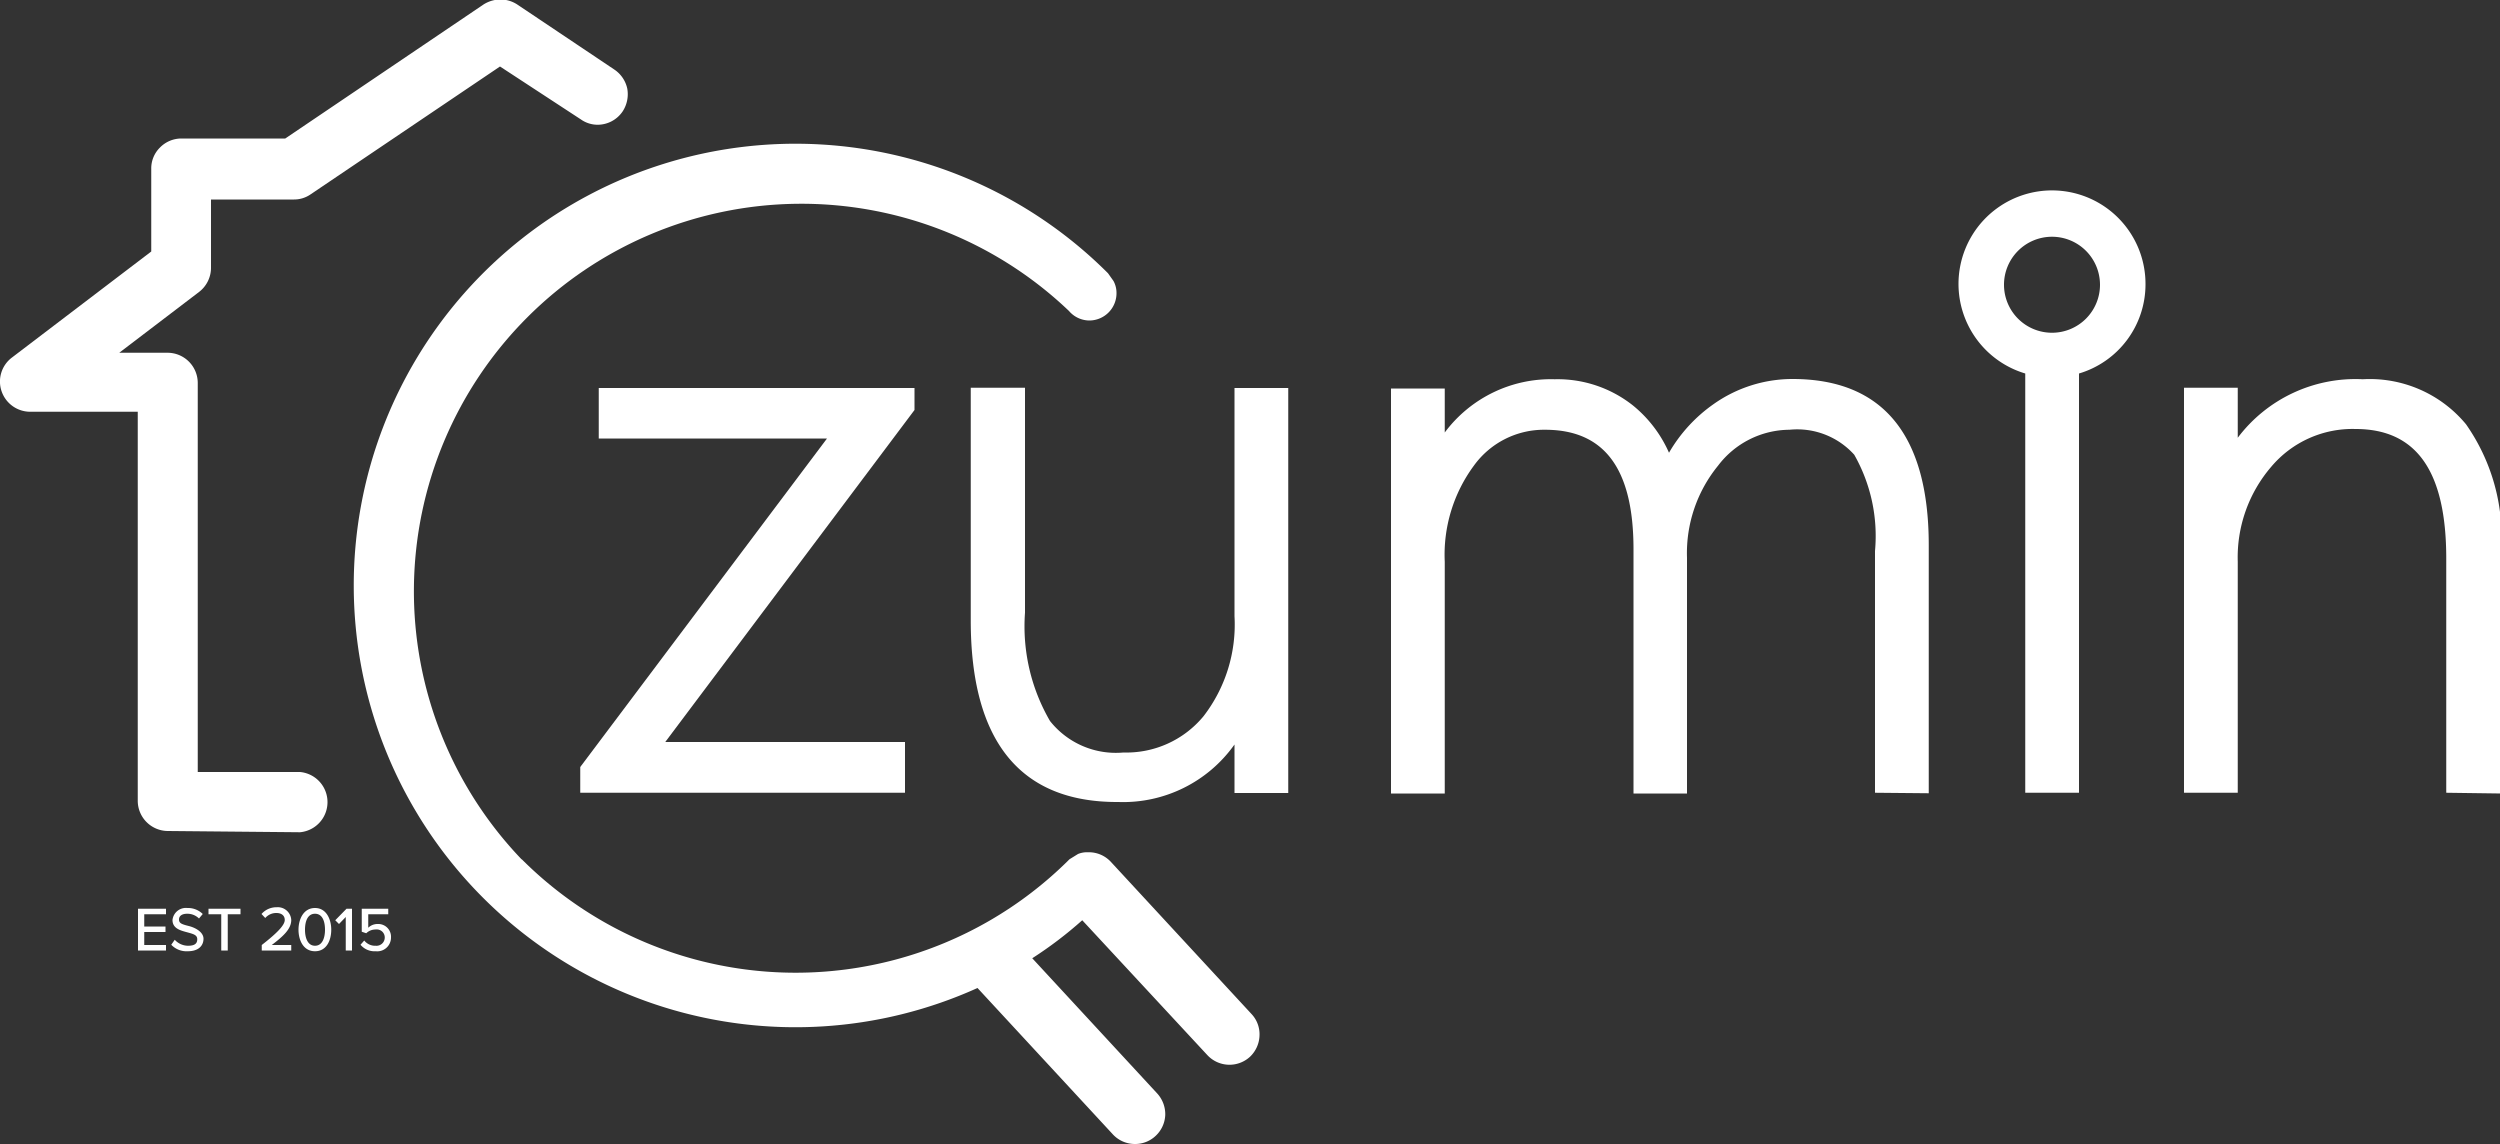
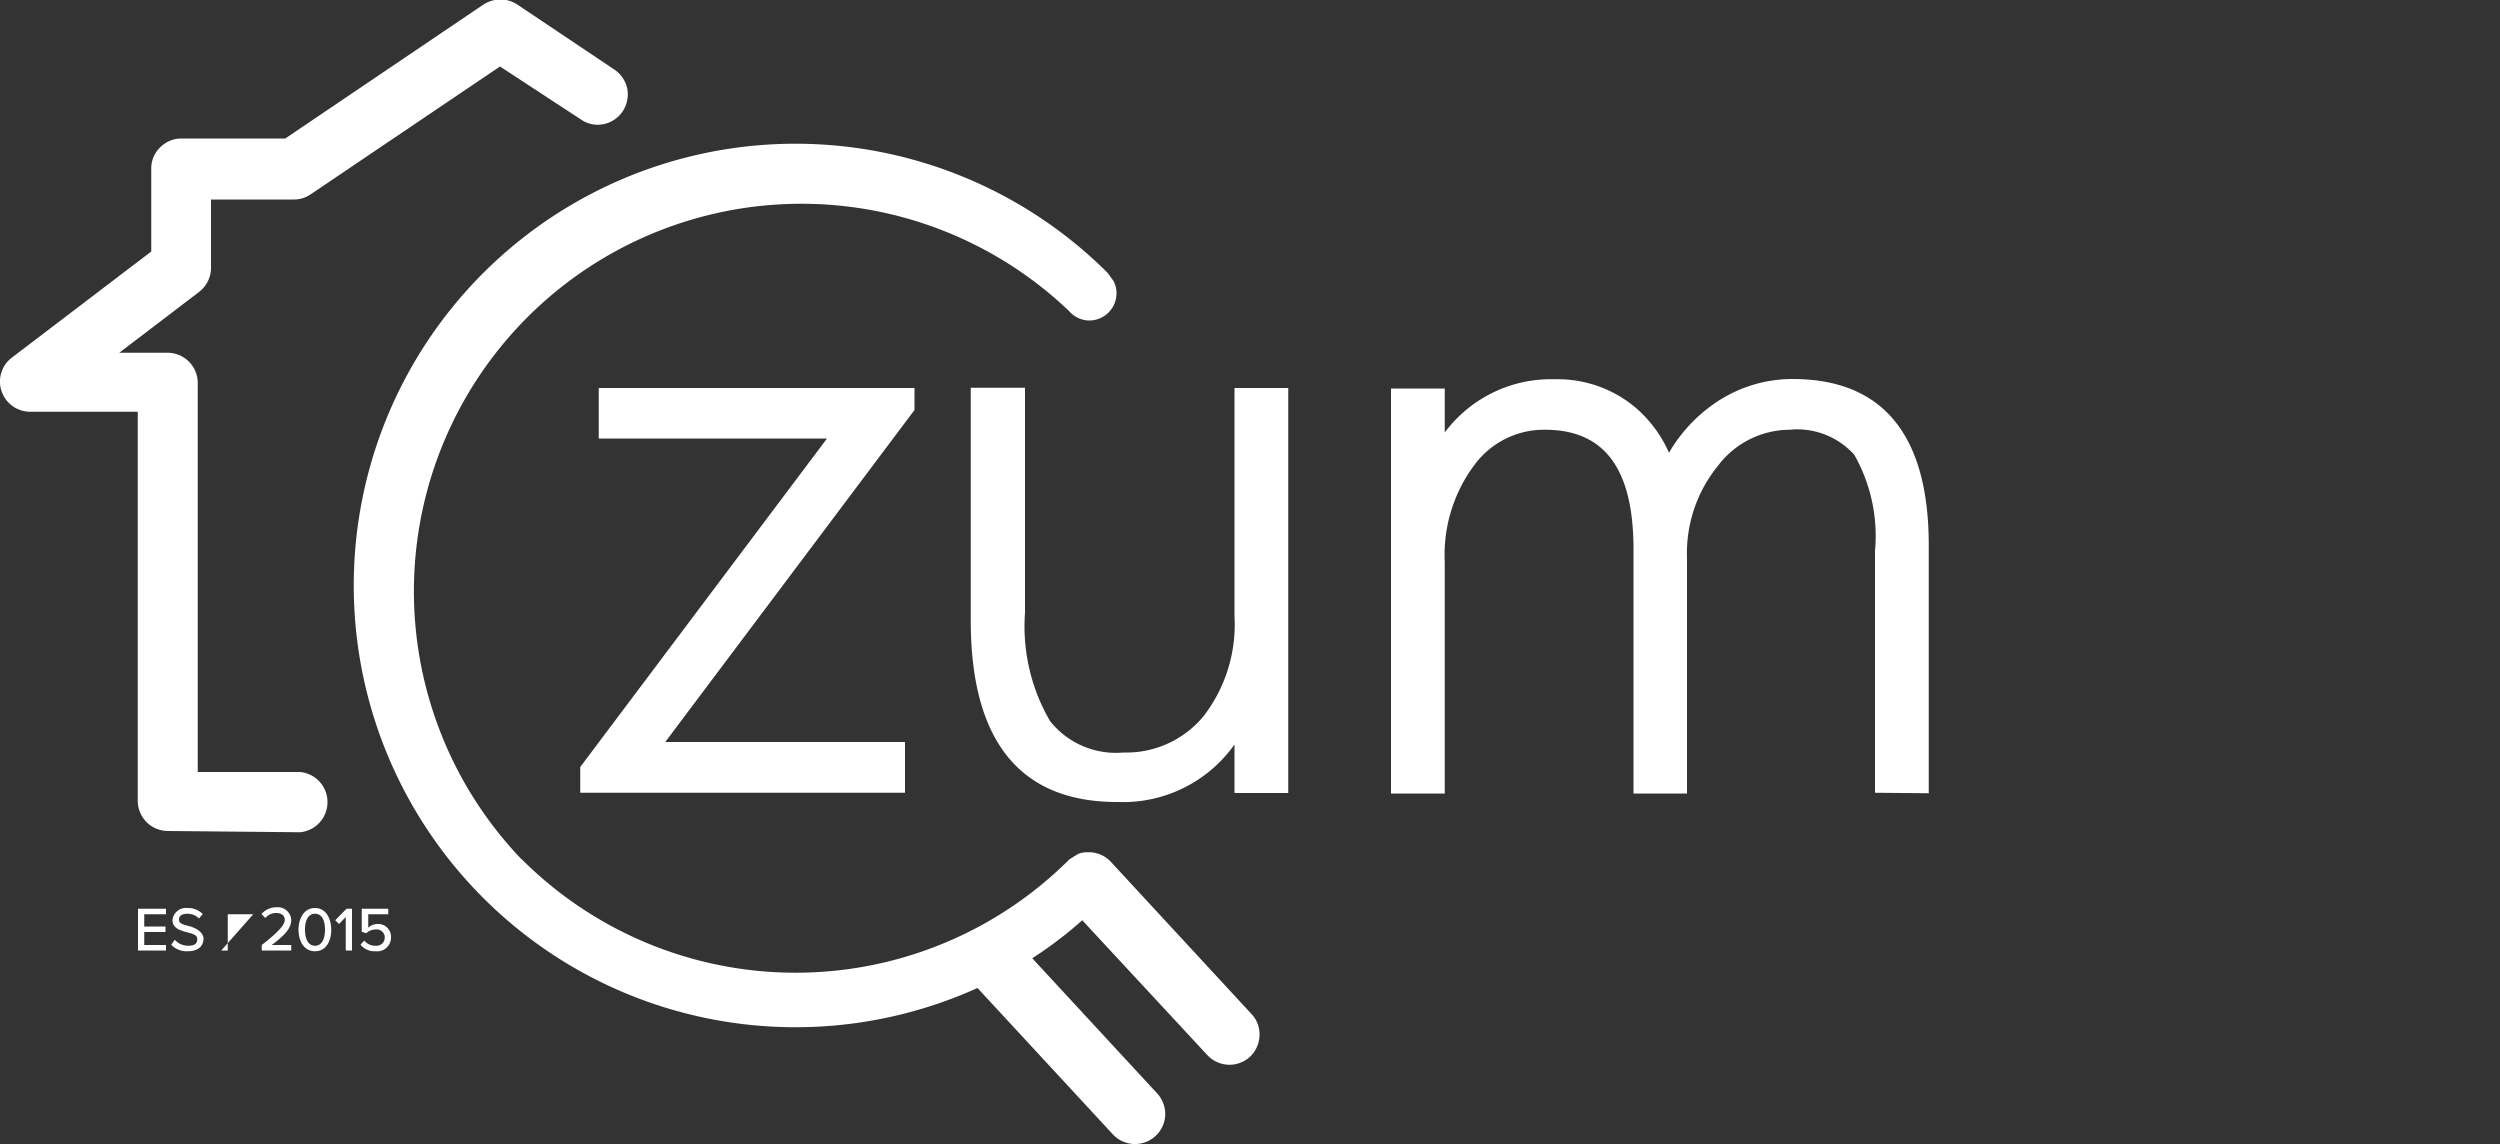
<svg xmlns="http://www.w3.org/2000/svg" id="Layer_1" data-name="Layer 1" viewBox="0 0 100 45.77">
  <rect x="0" y="0" width="100" height="45.77" fill="#333333" stroke="none" />
  <defs>
    <style>.cls-1{fill:#fff;}</style>
  </defs>
  <path class="cls-1" d="M175,158.83v-9.67a6.58,6.58,0,0,0-.83-3.85,3.07,3.07,0,0,0-2.59-1,3.61,3.61,0,0,0-2.86,1.44,5.53,5.53,0,0,0-1.24,3.68v9.43h-2.14v-9.77c0-3.22-1.16-4.78-3.54-4.78a3.46,3.46,0,0,0-2.84,1.43,6,6,0,0,0-1.17,3.85v9.27h-2.15v-16.2h2.15v1.76a5.3,5.3,0,0,1,4.4-2.13,4.85,4.85,0,0,1,3.13,1.05,5.07,5.07,0,0,1,1.44,1.89,6.11,6.11,0,0,1,1.79-1.95,5.47,5.47,0,0,1,3.15-1c3.61,0,5.45,2.23,5.45,6.65v9.92Z" transform="translate(-100 -127.12)" />
-   <path class="cls-1" d="M197.85,158.83v-9.37c0-3.48-1.18-5.18-3.63-5.18a4.25,4.25,0,0,0-3.37,1.51,5.56,5.56,0,0,0-1.34,3.79v9.25h-2.15v-16.2h2.15v2a5.9,5.9,0,0,1,5-2.34,5,5,0,0,1,4.13,1.8,7.87,7.87,0,0,1,1.41,5v9.77Z" transform="translate(-100 -127.12)" />
-   <path class="cls-1" d="M184,138.5a1.92,1.92,0,1,1-1.92-1.91A1.92,1.92,0,0,1,184,138.5m1.82,0a3.74,3.74,0,1,0-4.81,3.56v16.77h2.15V142.06a3.72,3.72,0,0,0,2.66-3.56" transform="translate(-100 -127.12)" />
  <path class="cls-1" d="M120.87,161.5a15.5,15.5,0,0,1,21.89-21.94,1.08,1.08,0,0,0,.81.38,1.09,1.09,0,0,0,1.09-1.09,1,1,0,0,0-.12-.49l-.22-.31a17.67,17.67,0,1,0-5.22,28.59l5.41,5.85a1.2,1.2,0,0,0,.89.39,1.19,1.19,0,0,0,.82-.32,1.21,1.21,0,0,0,.39-.84,1.23,1.23,0,0,0-.32-.86l-5-5.41a15.89,15.89,0,0,0,2-1.52l5,5.39a1.21,1.21,0,0,0,1.71.07,1.22,1.22,0,0,0,.38-.84,1.18,1.18,0,0,0-.32-.87l-5.62-6.08a1.2,1.2,0,0,0-.89-.39h-.06a.94.94,0,0,0-.37.07h0l-.34.21a15.49,15.49,0,0,1-21.91,0" transform="translate(-100 -127.12)" />
  <polygon class="cls-1" points="23.21 31.71 23.21 30.68 33.08 17.54 23.95 17.54 23.95 15.52 36.58 15.52 36.58 16.4 26.61 29.68 36.2 29.68 36.2 31.71 23.21 31.71" />
  <path class="cls-1" d="M144.68,159.2c-3.88,0-5.85-2.44-5.85-7.26v-9.31H141v9a7.53,7.53,0,0,0,1,4.33,3.36,3.36,0,0,0,2.94,1.26,4,4,0,0,0,3.2-1.45,6,6,0,0,0,1.24-4v-9.13h2.15v16.2h-2.15V156.9a5.46,5.46,0,0,1-4.65,2.3" transform="translate(-100 -127.12)" />
  <path class="cls-1" d="M106.72,160.36a1.21,1.21,0,0,1-1.21-1.2V143.59h-4.3a1.21,1.21,0,0,1-1.15-.83,1.2,1.2,0,0,1,.42-1.34l5.57-4.24v-3.31a1.17,1.17,0,0,1,.35-.85,1.2,1.2,0,0,1,.85-.36l4.16,0,7.93-5.36a1.26,1.26,0,0,1,.68-.2,1.22,1.22,0,0,1,.67.2l3.88,2.6a1.23,1.23,0,0,1,.52.76,1.26,1.26,0,0,1-.18.91,1.21,1.21,0,0,1-1,.54,1.16,1.16,0,0,1-.67-.21L120,129.78l-7.57,5.11a1.16,1.16,0,0,1-.67.21l-3.32,0v2.7a1.22,1.22,0,0,1-.48,1l-3.19,2.43h1.93a1.21,1.21,0,0,1,1.21,1.21V158H112a1.21,1.21,0,0,1,0,2.41Z" transform="translate(-100 -127.12)" />
-   <path class="cls-1" d="M114.42,164.91a.73.73,0,0,0,.61.26.55.55,0,0,0,.61-.55.51.51,0,0,0-.53-.54.53.53,0,0,0-.38.15v-.54h.8v-.22h-1.06v.92l.18.06a.53.53,0,0,1,.38-.15.32.32,0,0,1,.36.33.33.33,0,0,1-.36.32.55.55,0,0,1-.46-.21Zm-.59.23h.25v-1.67h-.22l-.45.46.15.15.27-.28Zm-.83-.83c0,.33-.11.64-.4.64s-.4-.31-.4-.64.1-.64.4-.64.4.31.4.64m-1.06,0c0,.41.19.86.66.86s.65-.45.65-.86-.19-.87-.65-.87-.66.45-.66.87m-1.47.83h1.18v-.22h-.78c.46-.35.78-.64.78-1a.54.54,0,0,0-.59-.51.79.79,0,0,0-.6.27l.15.16a.58.58,0,0,1,.45-.2c.17,0,.33.08.33.28s-.29.51-.92,1Zm-1.62,0h.26v-1.45h.51v-.22h-1.28v.22h.51Zm-2-.23a.84.84,0,0,0,.66.26c.45,0,.63-.24.63-.5s-.31-.44-.59-.51-.39-.11-.39-.26.13-.23.32-.23a.66.66,0,0,1,.48.19l.15-.18a.84.84,0,0,0-.61-.24.54.54,0,0,0-.6.48c0,.34.32.42.58.49s.41.11.41.28-.1.26-.37.26a.72.72,0,0,1-.53-.24Zm-1.33.23h1.12v-.22h-.87v-.52h.85v-.22h-.85v-.49h.87v-.22h-1.12Z" transform="translate(-100 -127.12)" />
+   <path class="cls-1" d="M114.42,164.91a.73.73,0,0,0,.61.26.55.55,0,0,0,.61-.55.51.51,0,0,0-.53-.54.53.53,0,0,0-.38.15v-.54h.8v-.22h-1.06v.92l.18.06a.53.53,0,0,1,.38-.15.32.32,0,0,1,.36.33.33.33,0,0,1-.36.32.55.55,0,0,1-.46-.21Zm-.59.23h.25v-1.67h-.22l-.45.46.15.15.27-.28Zm-.83-.83c0,.33-.11.64-.4.64s-.4-.31-.4-.64.1-.64.4-.64.4.31.4.64m-1.06,0c0,.41.19.86.66.86s.65-.45.65-.86-.19-.87-.65-.87-.66.45-.66.87m-1.47.83h1.18v-.22h-.78c.46-.35.78-.64.78-1a.54.54,0,0,0-.59-.51.79.79,0,0,0-.6.27l.15.16a.58.58,0,0,1,.45-.2c.17,0,.33.08.33.28s-.29.51-.92,1Zm-1.62,0h.26v-1.45h.51v-.22v.22h.51Zm-2-.23a.84.84,0,0,0,.66.26c.45,0,.63-.24.63-.5s-.31-.44-.59-.51-.39-.11-.39-.26.13-.23.32-.23a.66.66,0,0,1,.48.19l.15-.18a.84.84,0,0,0-.61-.24.54.54,0,0,0-.6.48c0,.34.32.42.58.49s.41.11.41.28-.1.26-.37.26a.72.72,0,0,1-.53-.24Zm-1.33.23h1.12v-.22h-.87v-.52h.85v-.22h-.85v-.49h.87v-.22h-1.12Z" transform="translate(-100 -127.12)" />
</svg>